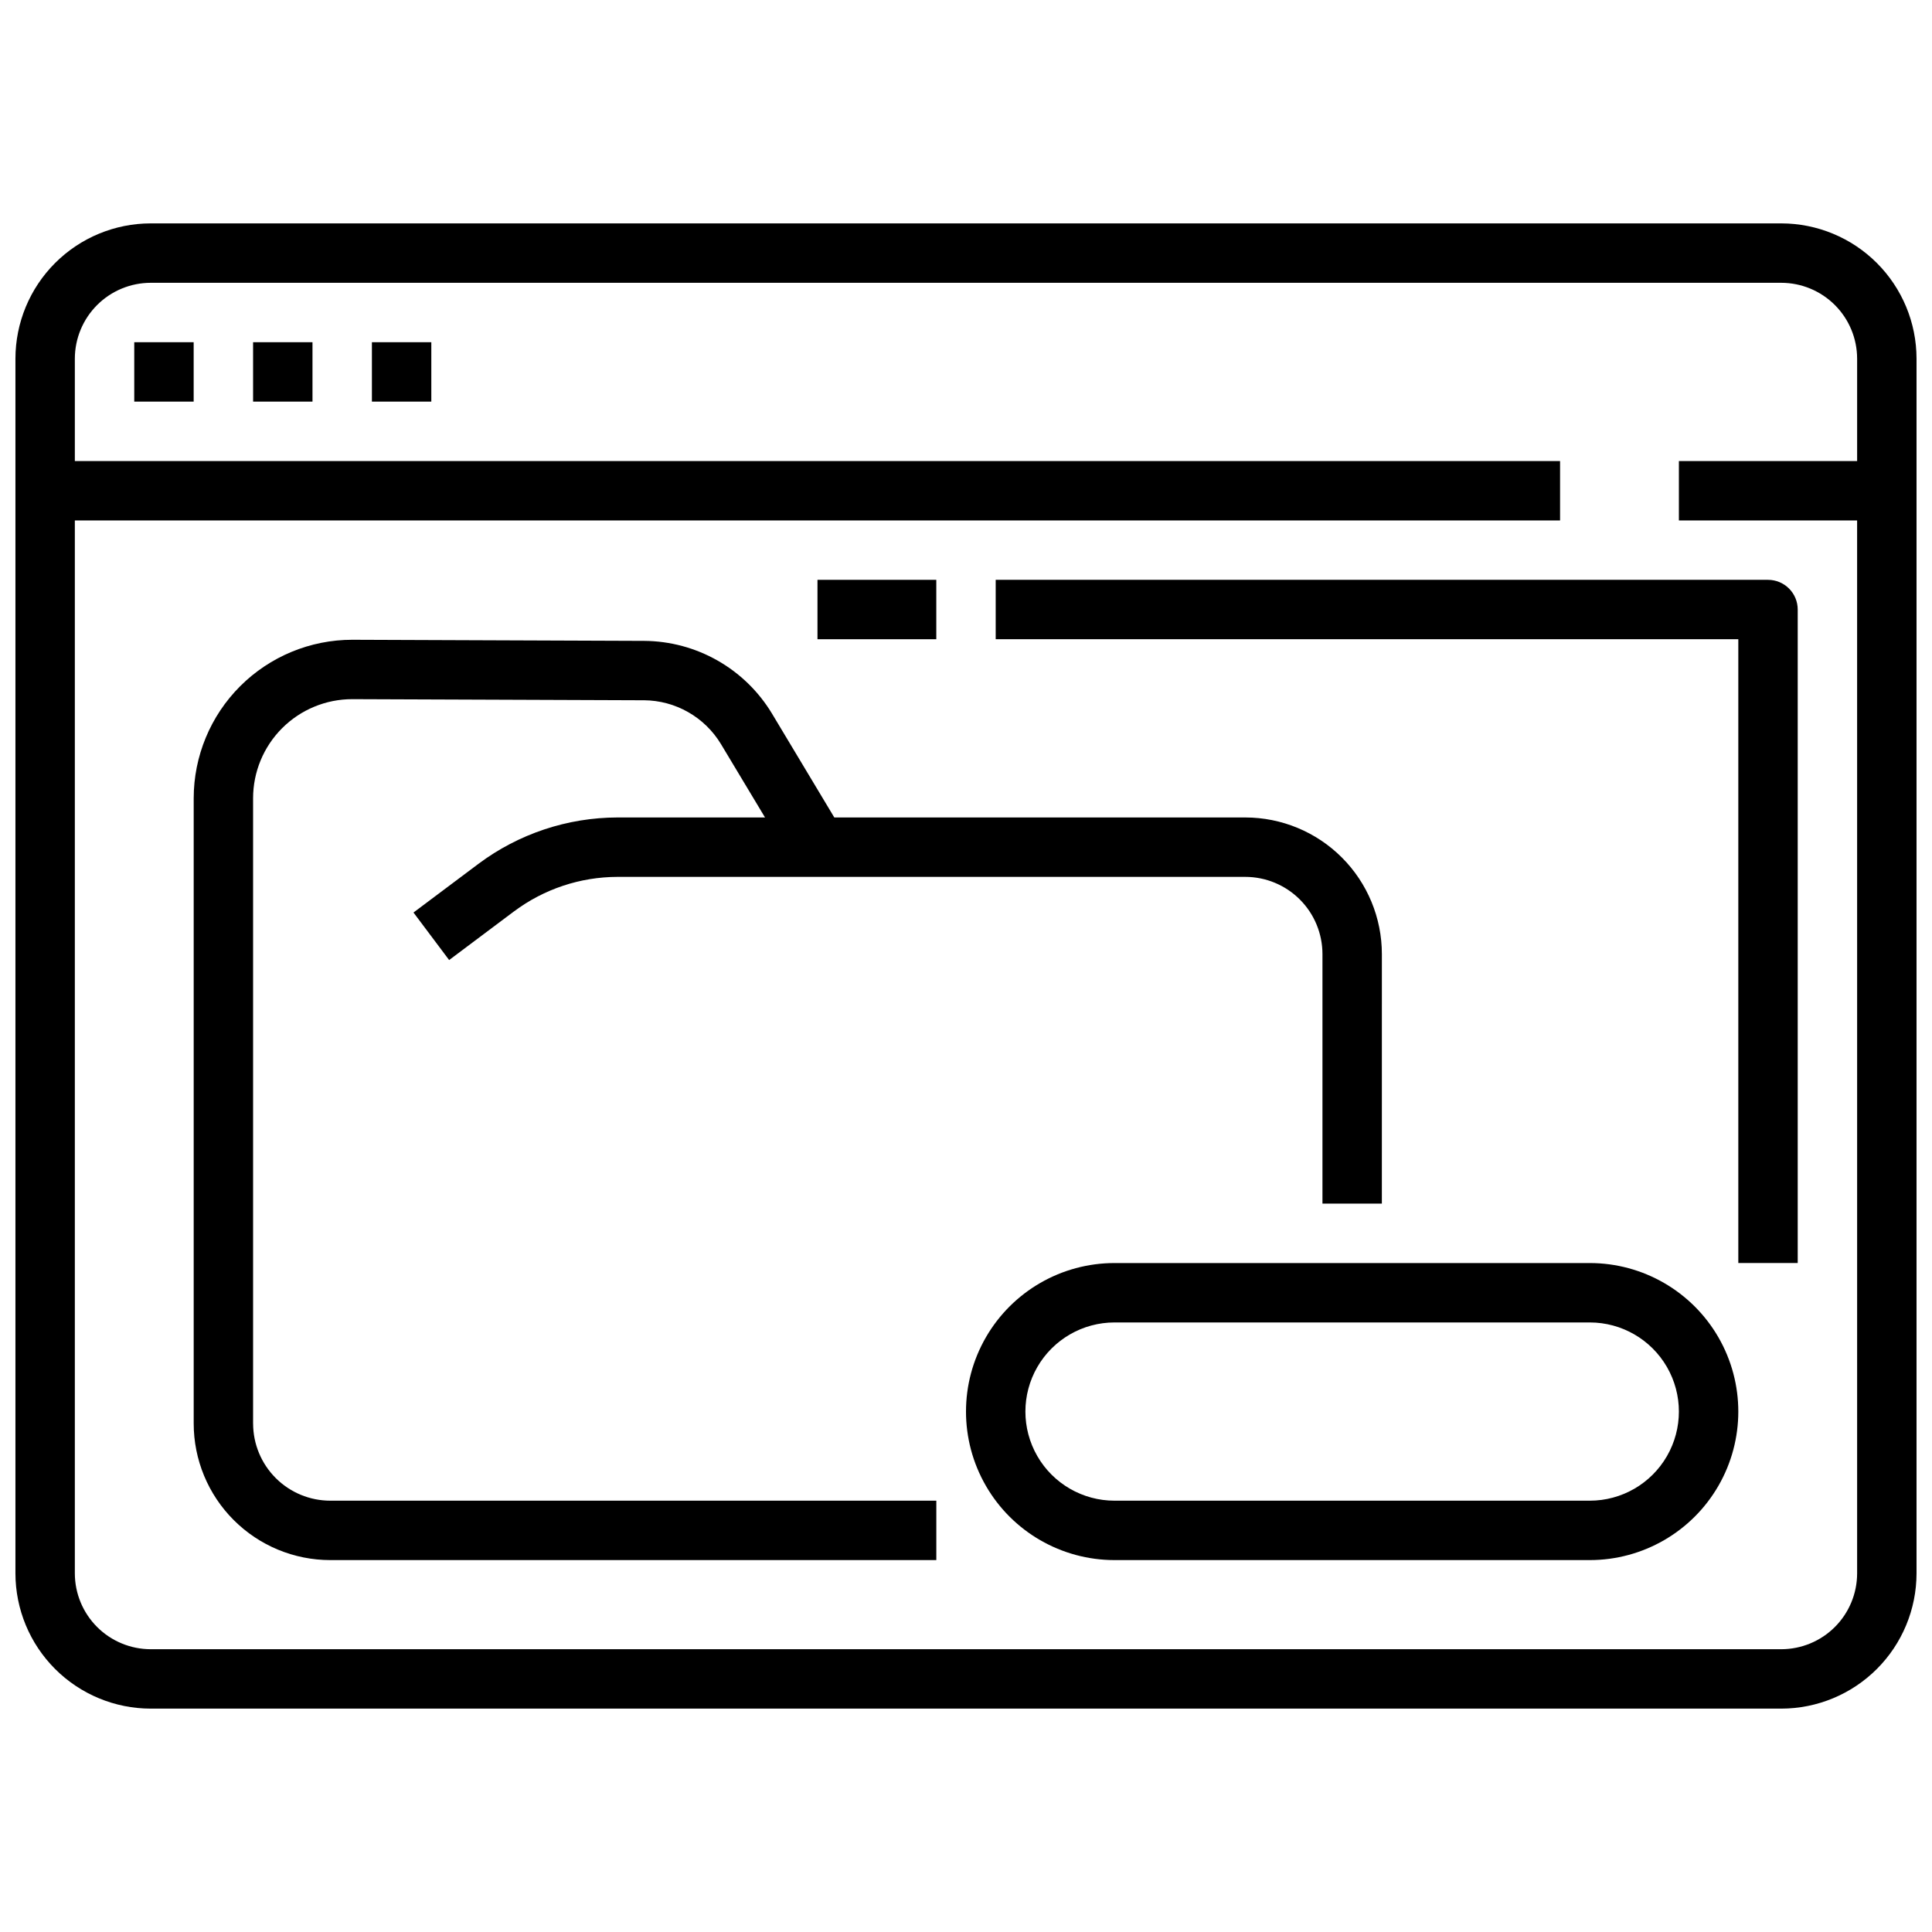
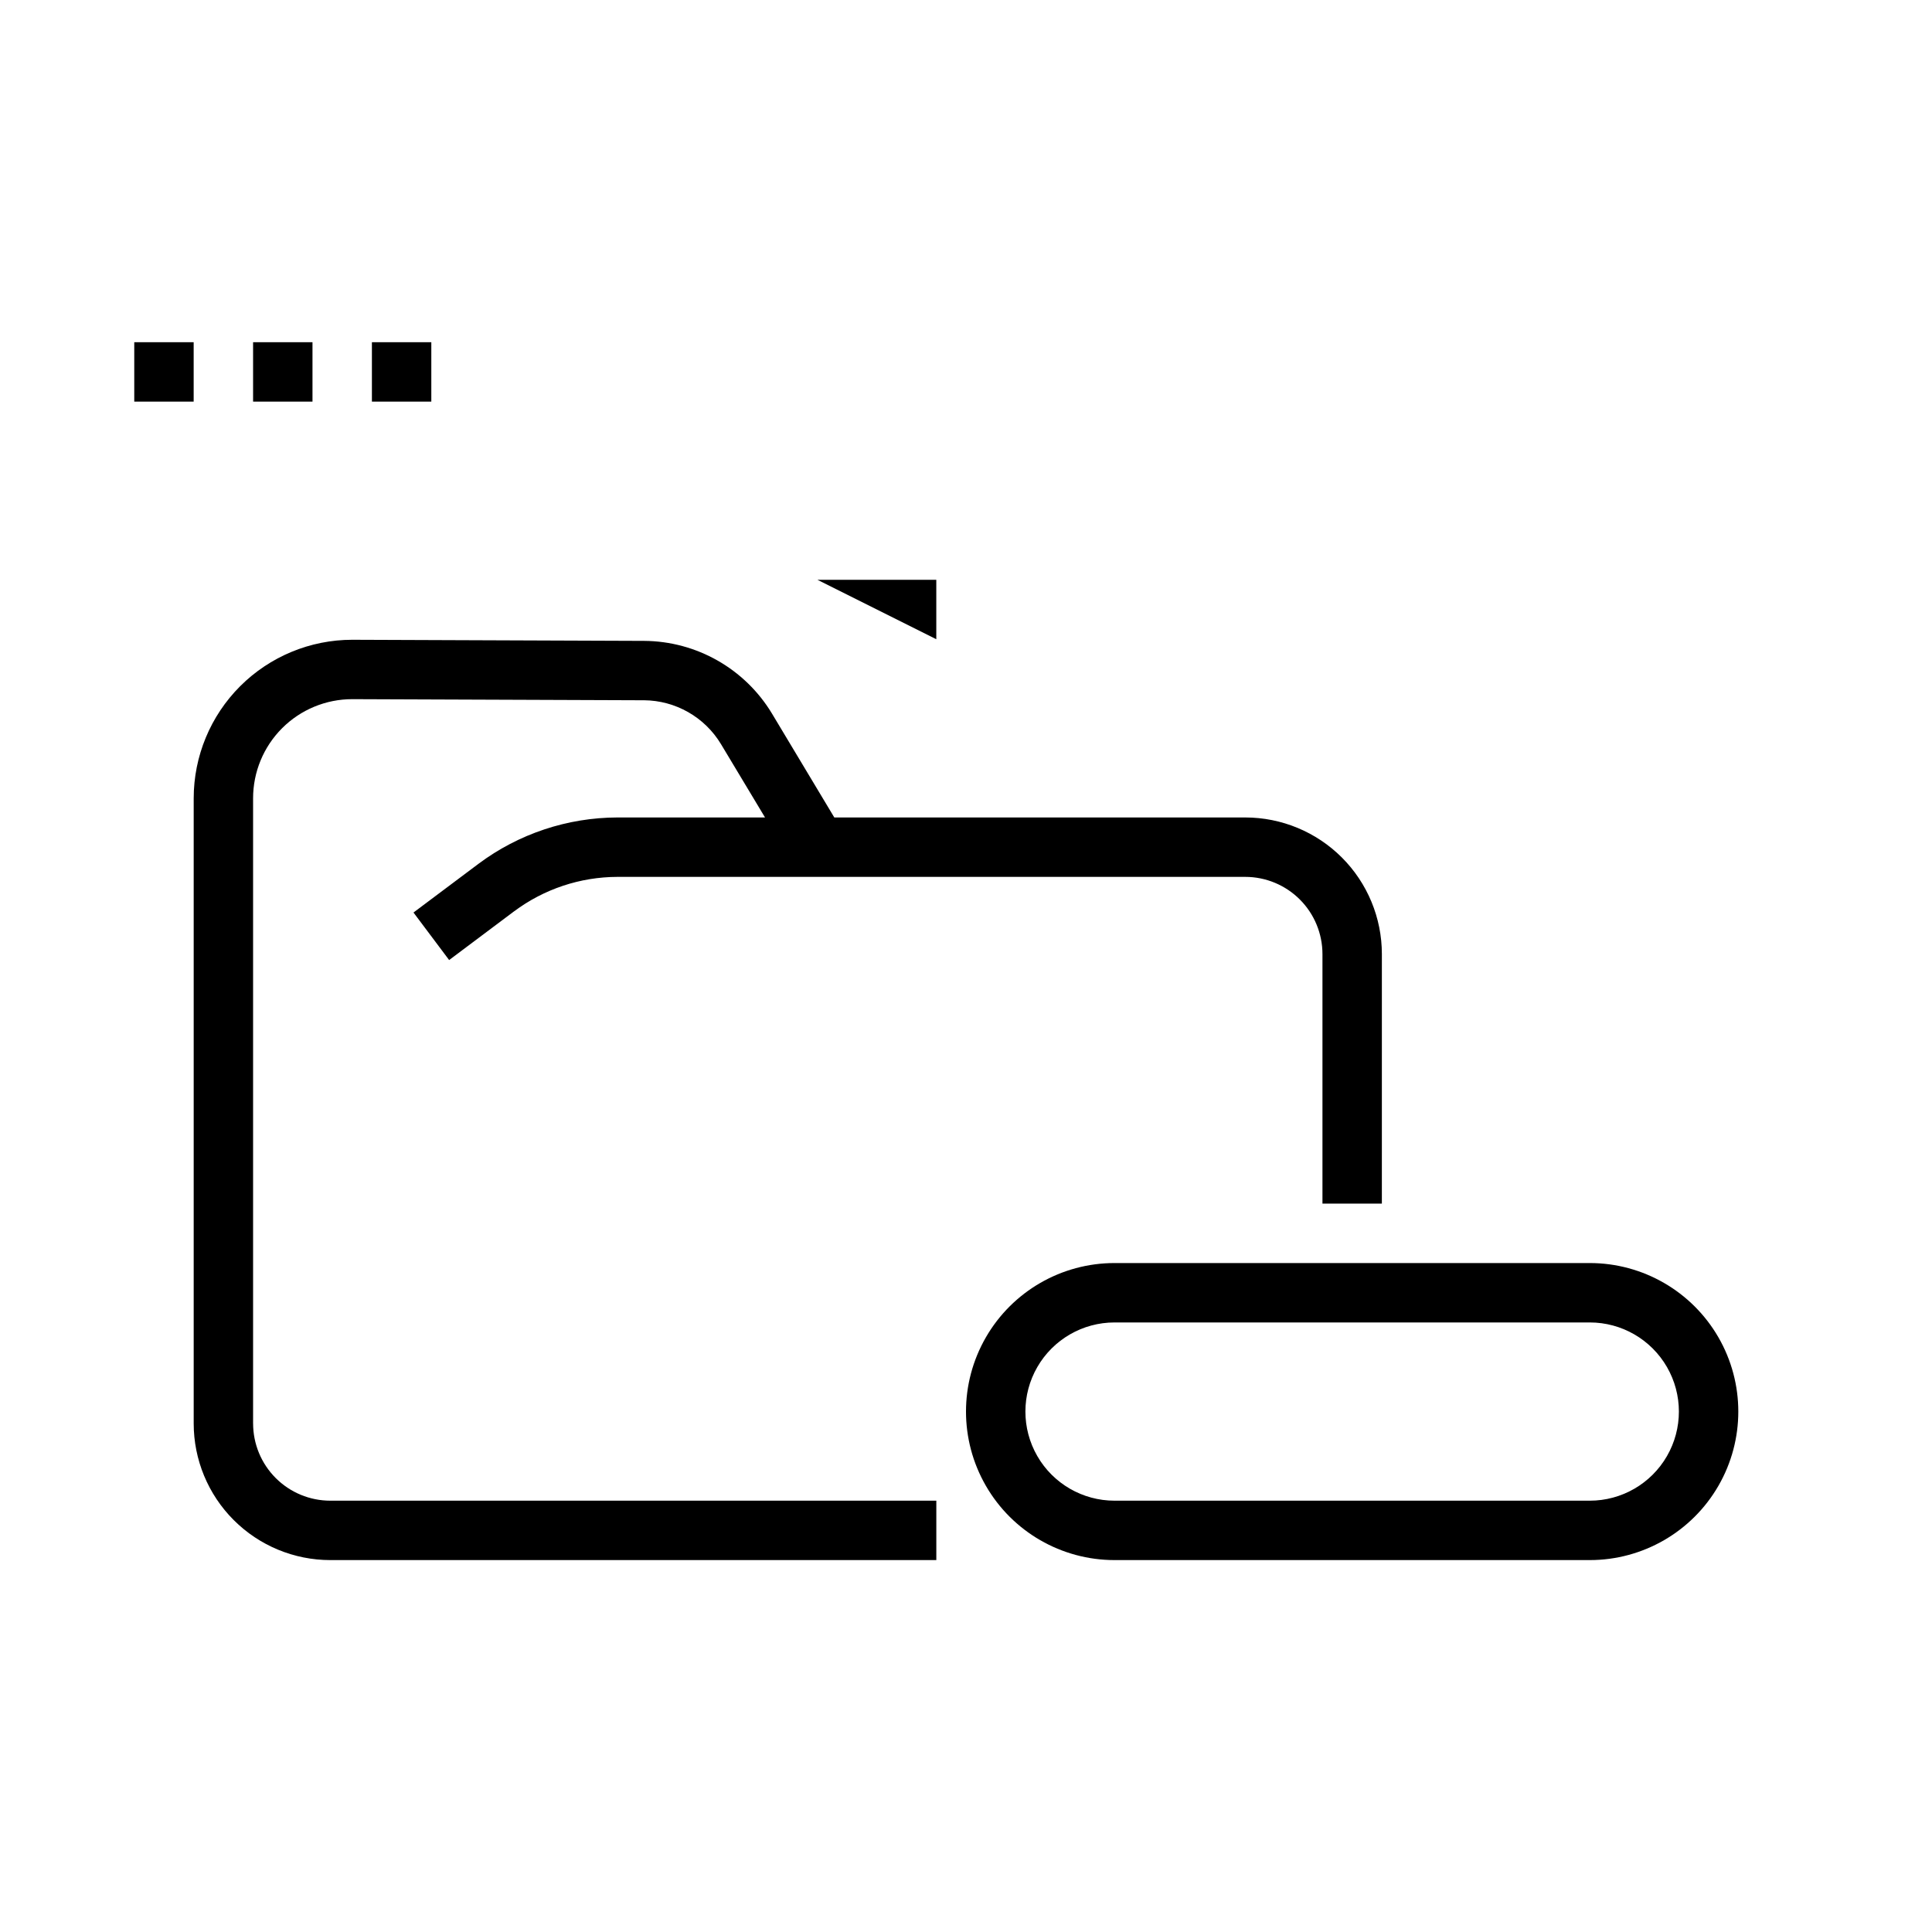
<svg xmlns="http://www.w3.org/2000/svg" width="800px" height="800px" version="1.1" viewBox="144 144 512 512">
  <defs>
    <clipPath id="a">
-       <path d="m148.09 203h503.81v394h-503.81z" />
-     </clipPath>
+       </clipPath>
  </defs>
  <path d="m179.58 234.69h15.742v15.742h-15.742z" />
  <path d="m211.07 234.69h15.742v15.742h-15.742z" />
  <path d="m242.56 234.69h15.742v15.742h-15.742z" />
  <path d="m211.07 521.23v-165.66c-0.004-6.977 2.766-13.664 7.695-18.594 4.934-4.934 11.625-7.699 18.598-7.691h0.102l77.191 0.293v-0.004c8.355 0.062 16.078 4.453 20.398 11.605l11.684 19.457h-39.109c-13.277 0.031-26.191 4.336-36.824 12.281l-17.227 12.91 9.445 12.594 17.215-12.91 0.004 0.004c7.91-5.91 17.512-9.113 27.387-9.133h166.37c5.426 0 10.633 2.156 14.473 5.996 3.836 3.836 5.992 9.043 5.992 14.473v66.125h15.742l0.004-66.125c0-9.605-3.816-18.816-10.605-25.605-6.793-6.793-16.004-10.609-25.605-10.609h-108.9l-16.531-27.551c-7.168-11.867-19.988-19.156-33.848-19.246l-77.199-0.293h-0.168c-11.145 0-21.832 4.43-29.715 12.309-7.879 7.879-12.309 18.57-12.309 29.715v165.66c0 9.605 3.816 18.816 10.609 25.605 6.789 6.793 16 10.605 25.605 10.605h160.59v-15.742h-160.59c-5.43 0-10.637-2.156-14.473-5.996-3.84-3.836-5.996-9.043-5.996-14.473z" />
-   <path d="m612.54 297.66h-204.67v15.742h196.8v165.31h15.742v-173.18c0-2.09-0.828-4.09-2.305-5.566s-3.477-2.305-5.566-2.305z" />
-   <path d="m360.64 297.66h31.488v15.742h-31.488z" />
+   <path d="m360.64 297.66h31.488v15.742z" />
  <path d="m565.31 478.72h-125.95c-14.062 0-27.055 7.504-34.086 19.68-7.031 12.18-7.031 27.184 0 39.359 7.031 12.18 20.023 19.68 34.086 19.68h125.95c14.059 0 27.055-7.5 34.086-19.68 7.031-12.176 7.031-27.18 0-39.359-7.031-12.176-20.027-19.68-34.086-19.68zm0 62.977h-125.95c-8.438 0-16.234-4.5-20.453-11.809-4.219-7.309-4.219-16.309 0-23.617 4.219-7.305 12.016-11.809 20.453-11.809h125.95c8.438 0 16.23 4.504 20.449 11.809 4.219 7.309 4.219 16.309 0 23.617-4.219 7.309-12.012 11.809-20.449 11.809z" />
  <g clip-path="url(#a)">
-     <path d="m616.06 203.2h-432.13c-9.5 0.008-18.613 3.789-25.332 10.508s-10.496 15.828-10.508 25.332v321.92c0.012 9.504 3.789 18.613 10.508 25.332s15.832 10.5 25.332 10.512h432.13c9.504-0.012 18.613-3.793 25.332-10.512s10.5-15.828 10.508-25.332v-321.92c-0.008-9.504-3.789-18.613-10.508-25.332s-15.828-10.5-25.332-10.508zm0 377.86h-432.13c-5.324-0.008-10.434-2.129-14.199-5.894-3.769-3.769-5.887-8.875-5.898-14.203v-279.04h393.6v-15.742h-393.6v-27.137c0.012-5.328 2.129-10.434 5.898-14.203 3.766-3.766 8.875-5.887 14.199-5.894h432.13c5.328 0.008 10.434 2.129 14.203 5.894 3.766 3.769 5.887 8.875 5.894 14.203v27.137h-47.234v15.742h47.23l0.004 279.04c-0.008 5.328-2.129 10.434-5.894 14.203-3.769 3.766-8.875 5.887-14.203 5.894z" />
-   </g>
+     </g>
</svg>